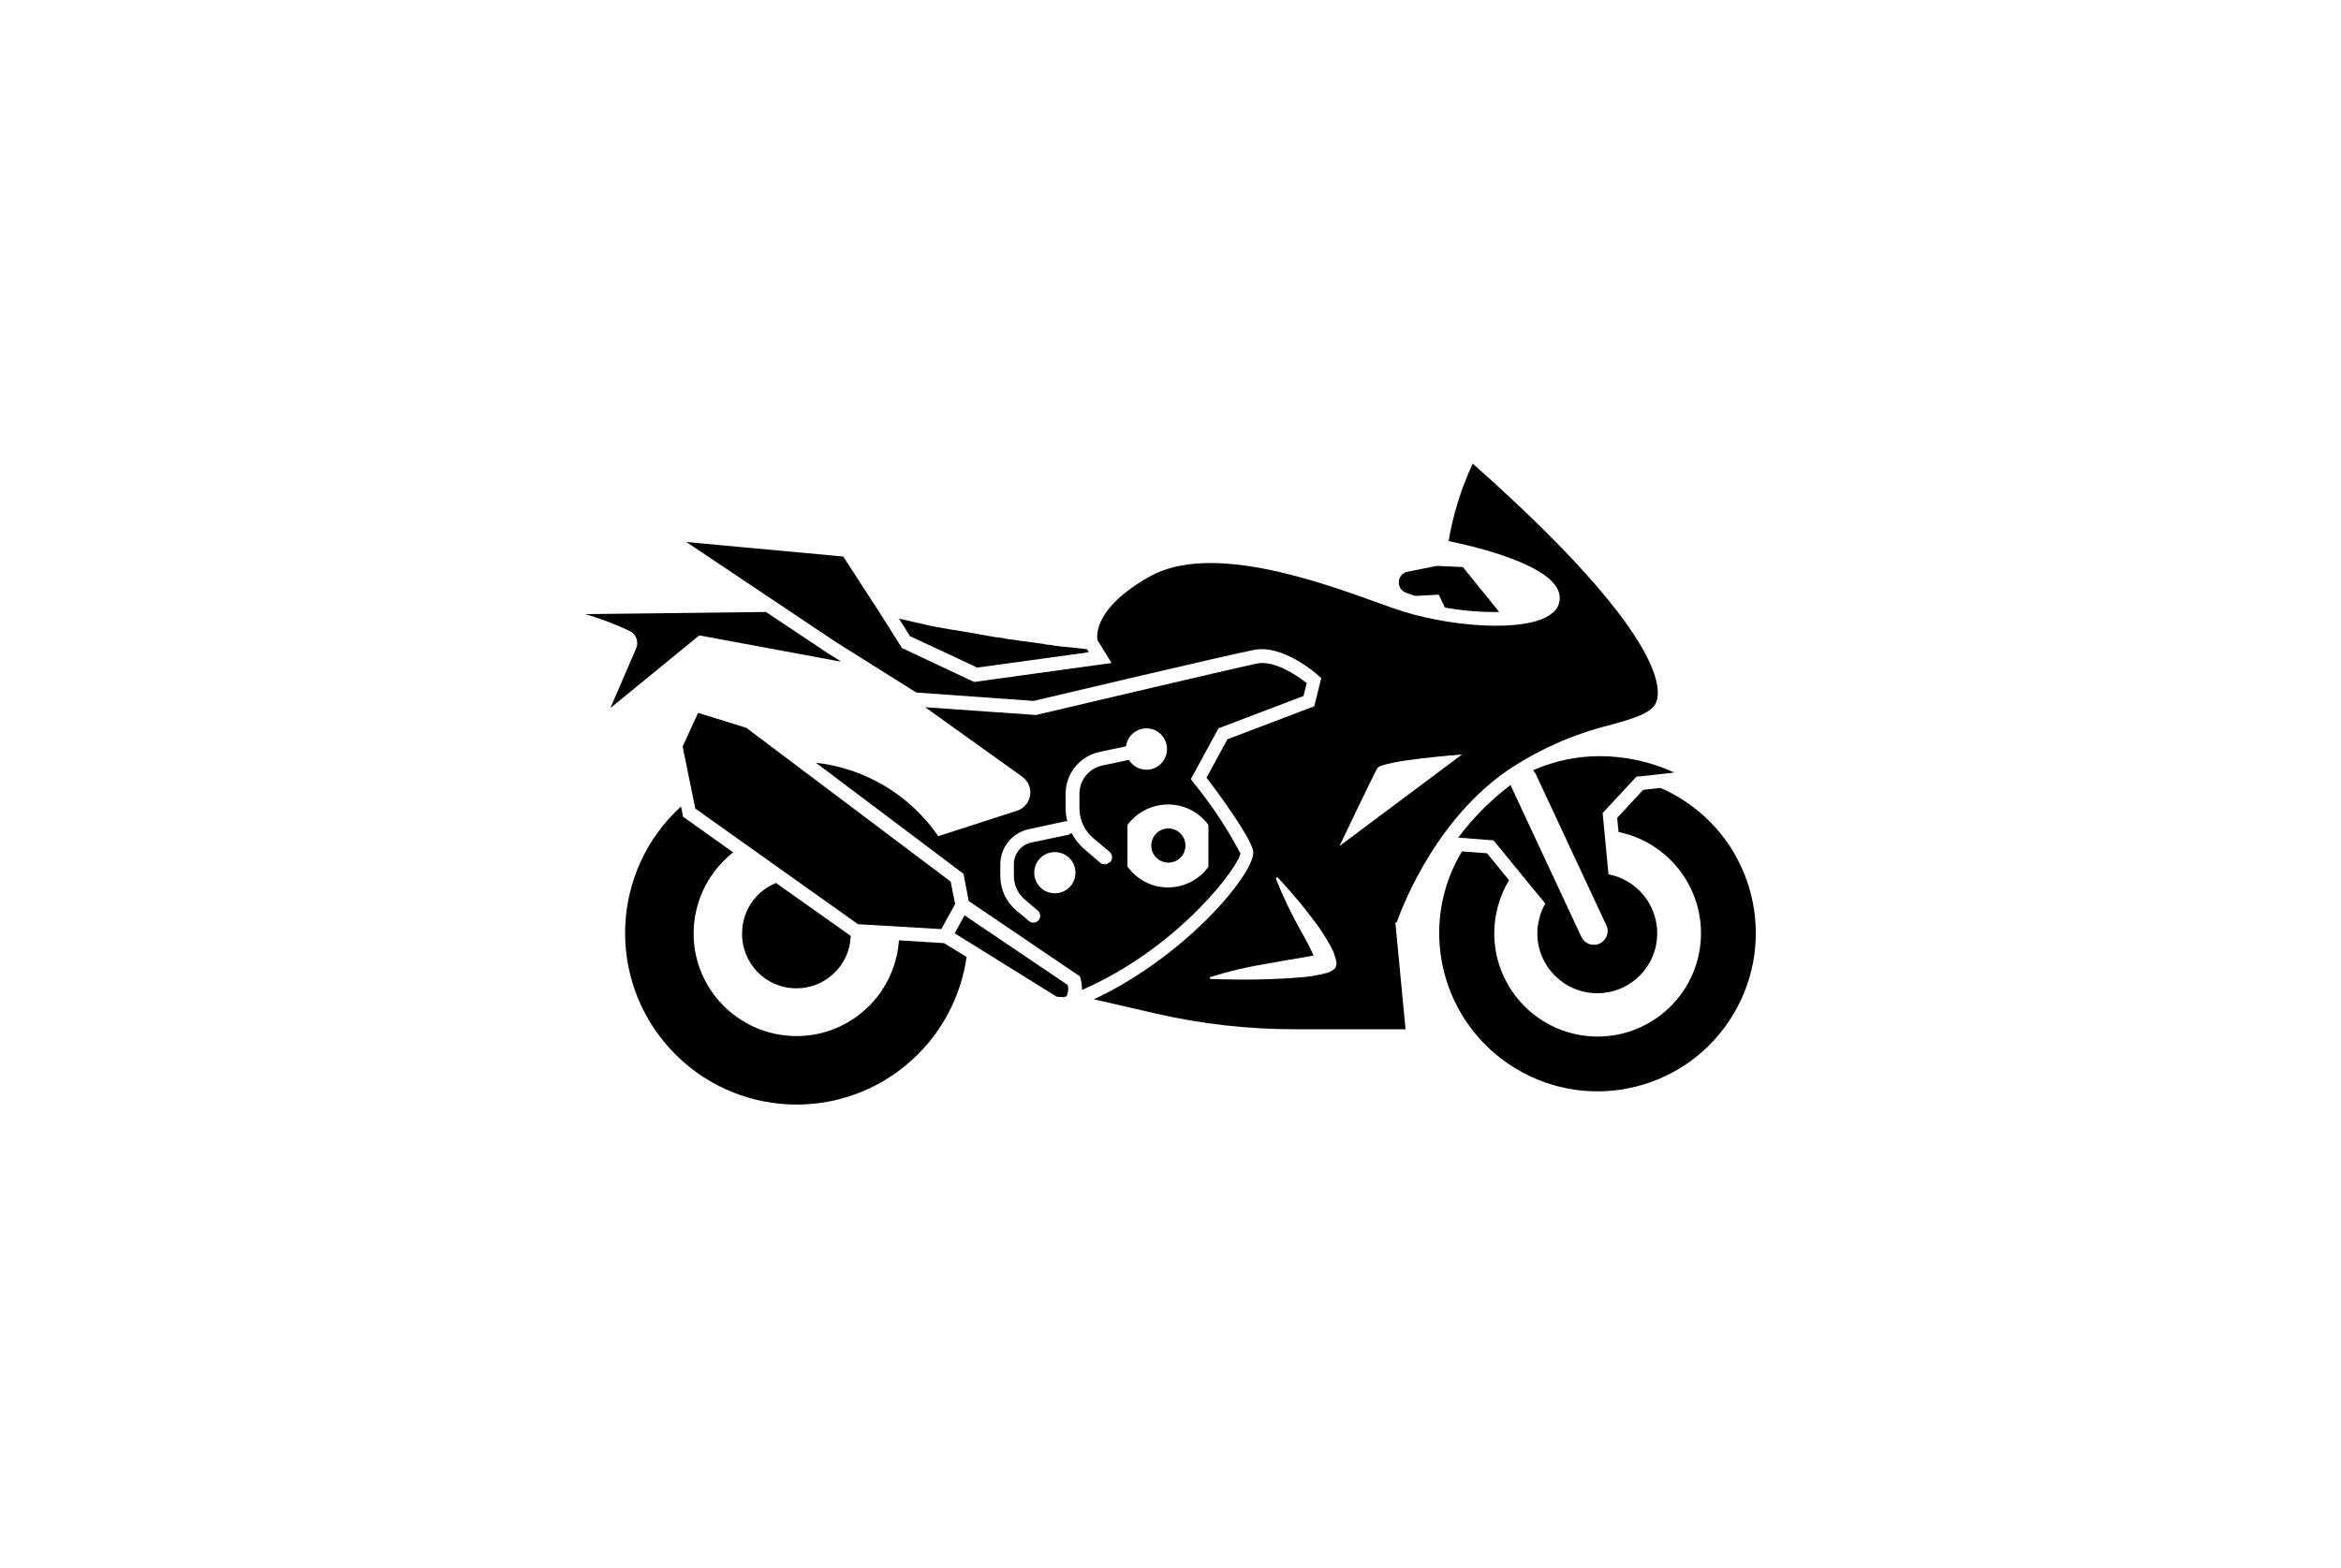
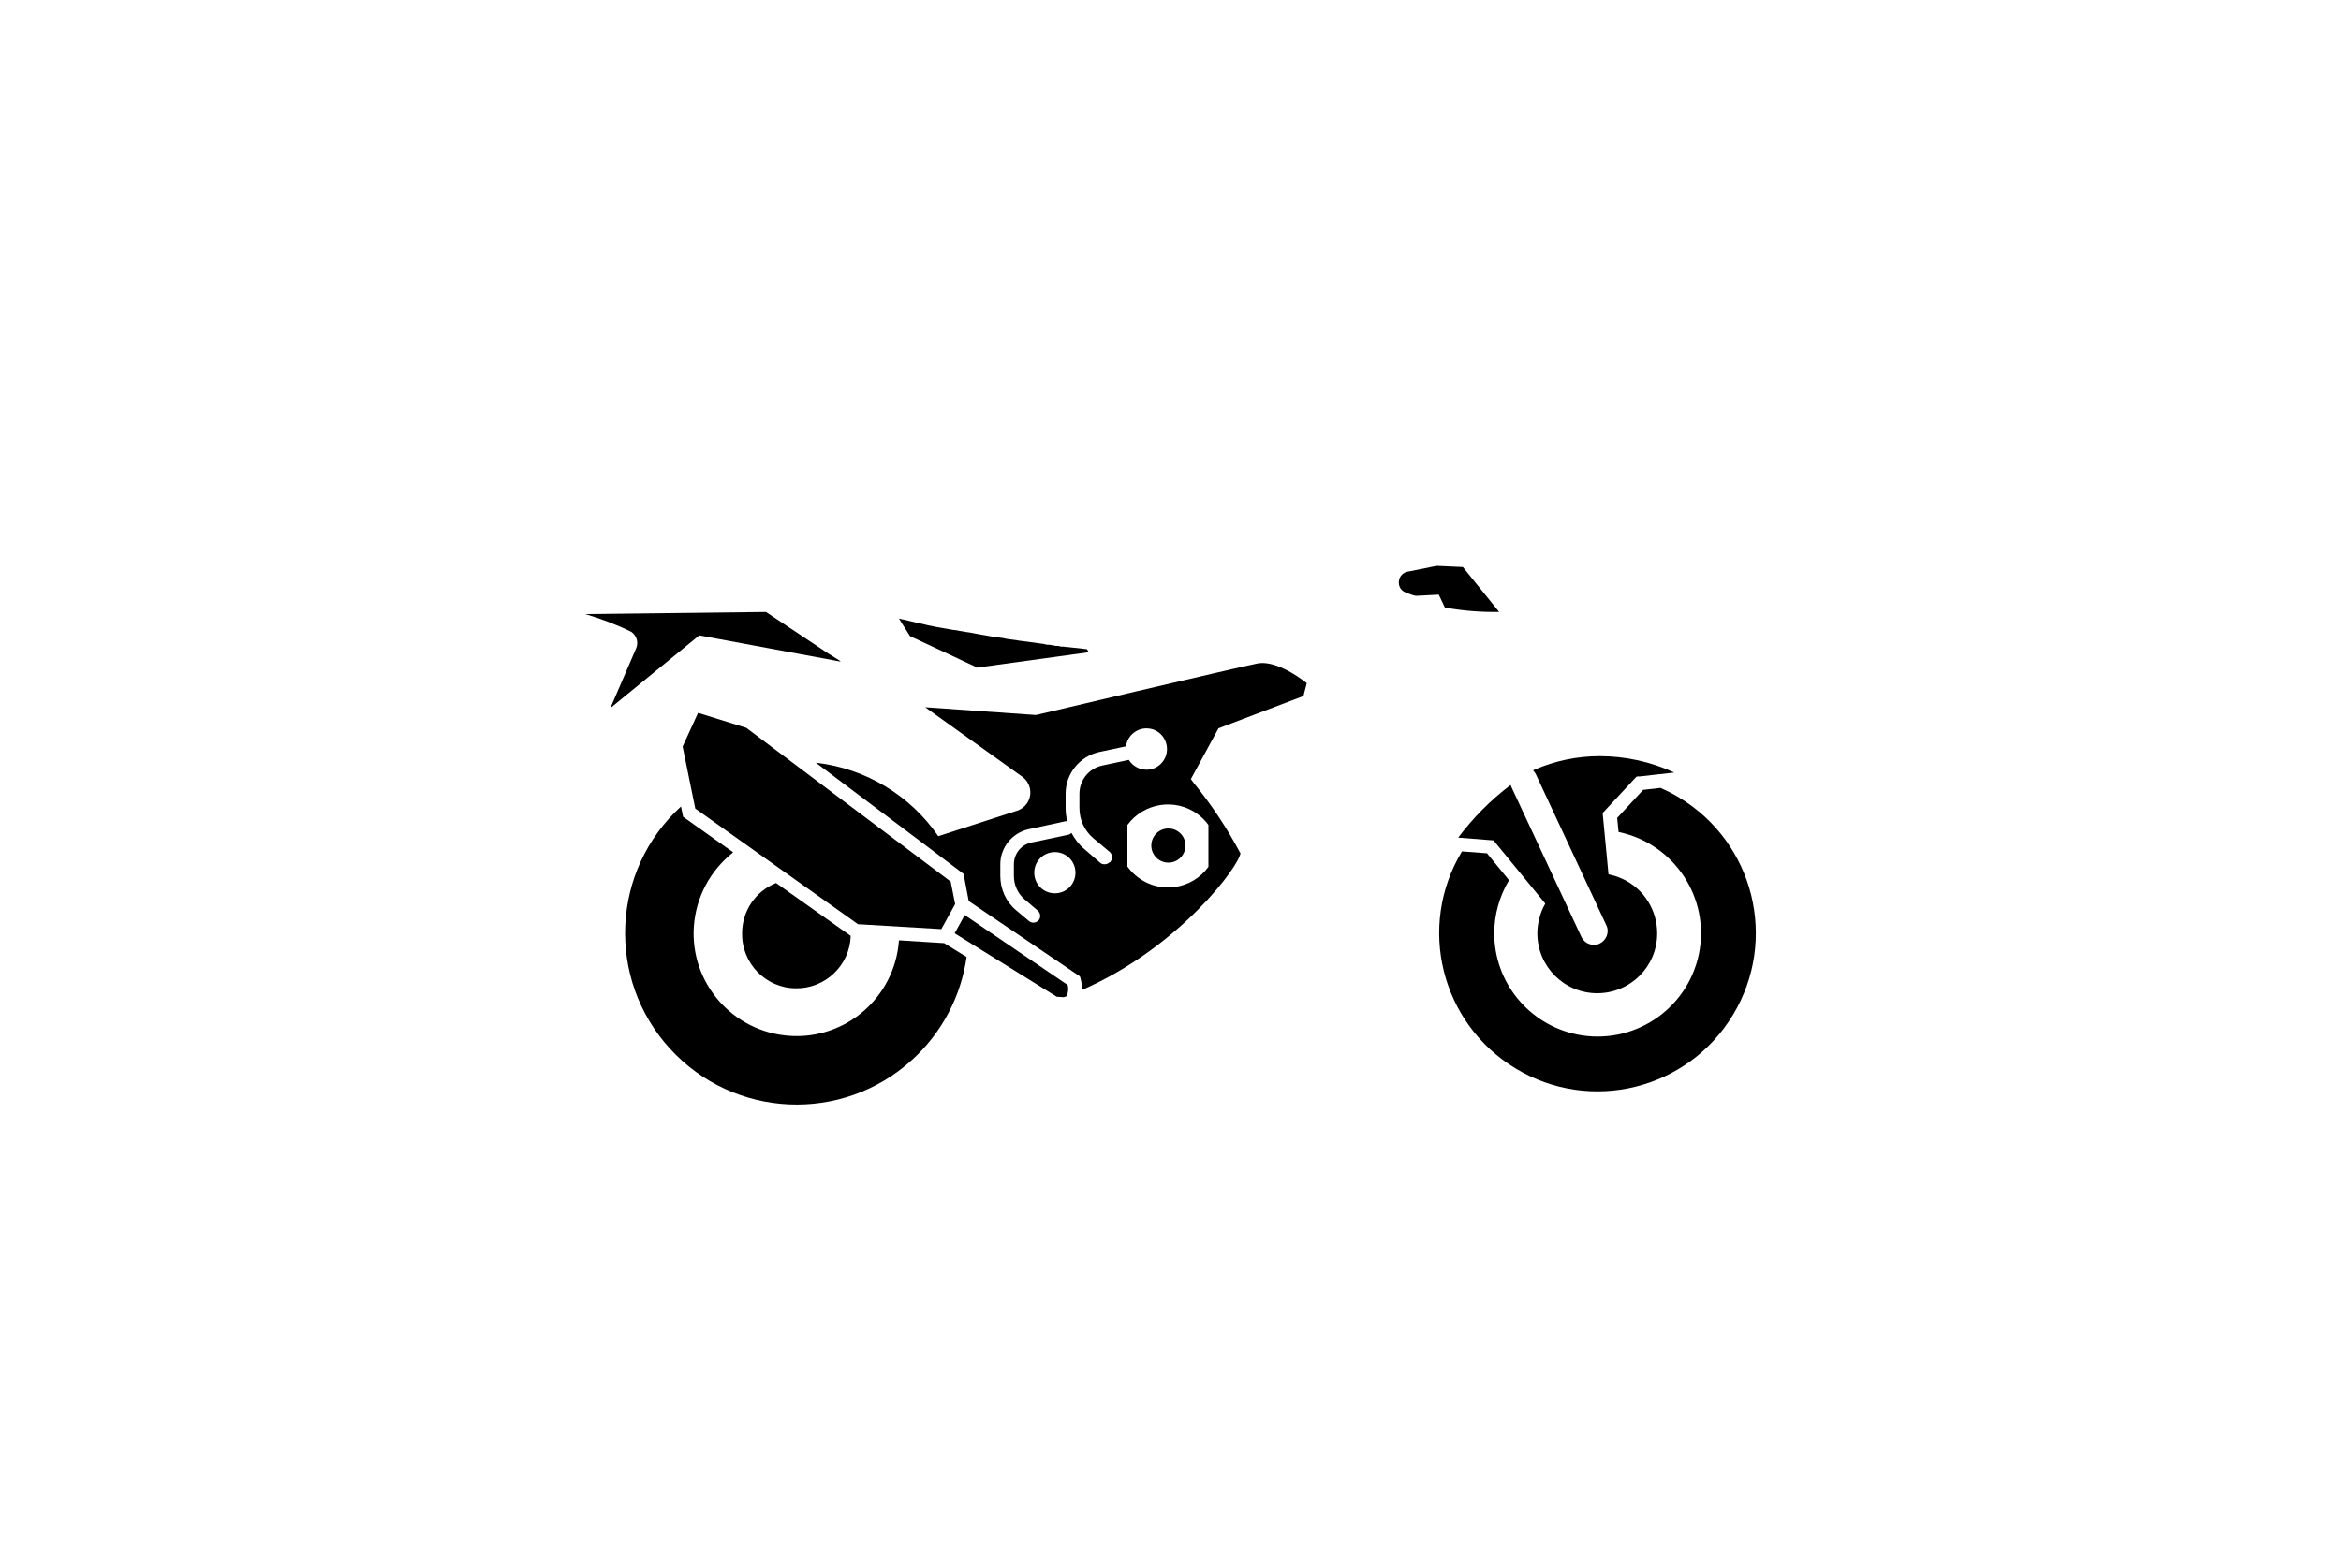
<svg xmlns="http://www.w3.org/2000/svg" id="Patente_A" width="100" height="67" viewBox="0 0 100 67" class="uk-svg">
  <g id="eff4e24d-5a67-4219-8381-0b822944b6d5">
    <path id="be9dd804-57a1-4d16-888a-6e787bd5b3d2" d="M70.91,33.67l-.72,.08-1.11,1.2,.06,.6c2.39,.5,3.92,2.83,3.43,5.22-.5,2.39-2.83,3.92-5.22,3.43-2.05-.43-3.52-2.23-3.52-4.32,0-.8,.22-1.58,.63-2.27l-.94-1.15-1.07-.08c-1.93,3.2-.9,7.35,2.3,9.28,3.2,1.93,7.35,.9,9.28-2.3,1.93-3.2,.9-7.35-2.3-9.28-.26-.16-.54-.3-.82-.42Z" />
    <path id="b6e871cb-b40f-4ec2-bf93-e88e578a7ba0" d="M38.4,40.18c-.17,2.42-2.26,4.25-4.68,4.08s-4.25-2.26-4.08-4.68c.09-1.25,.7-2.39,1.68-3.16l-2.14-1.52-.09-.44c-2.99,2.73-3.2,7.36-.47,10.35s7.36,3.2,10.35,.47c1.26-1.15,2.08-2.7,2.32-4.39l-.96-.59-1.92-.12Z" />
    <path id="be09aceb-a92d-41a0-8d20-ef8d05f6e600" d="M31.7,39.88c-.02,1.28,1.01,2.34,2.29,2.35,1.26,.02,2.31-.98,2.35-2.24l-3.19-2.26c-.88,.35-1.45,1.2-1.45,2.15Z" />
    <path id="e37af23c-bbad-44a8-b23f-c08c524c8b81" d="M26.08,30.25l3.79-3.1s6.04,1.12,6.04,1.12l-.04-.04-.48-.3-2.67-1.78-7.72,.09c.68,.2,1.34,.45,1.97,.76,.22,.15,.31,.44,.21,.69l-1.1,2.55Z" />
    <path id="b8f2601d-d28e-43b2-af77-5f9e81c70209" d="M60.04,25.32l.31,.11c.05,.02,.11,.03,.17,.03l.94-.05,.26,.55c.76,.14,1.54,.2,2.32,.19l-1.55-1.92-1.12-.05-1.25,.25c-.25,.05-.41,.29-.36,.55,.03,.16,.14,.29,.3,.34h0Z" />
    <path id="e36d00ab-ba0c-4266-bd27-9dcffa6840a3" d="M70.01,33.18l1.51-.17c-1-.46-2.09-.7-3.19-.7-.96,0-1.91,.2-2.79,.58l-.05,.03c.05,.05,.09,.11,.12,.17l2.01,4.31,1,2.14c.14,.29,0,.64-.29,.78h0c-.08,.04-.16,.05-.25,.05-.23,0-.43-.13-.53-.34l-.98-2.1-2.03-4.35s0-.03-.01-.04c-.85,.64-1.6,1.4-2.24,2.25l1.51,.12,2.21,2.7c-.11,.19-.2,.4-.25,.62-.06,.21-.09,.43-.09,.65,0,1.41,1.14,2.56,2.56,2.56,1.41,0,2.56-1.14,2.56-2.56,0-.99-.57-1.9-1.47-2.32-.19-.09-.4-.16-.61-.2l-.25-2.62,1.44-1.55,.1-.02Z" />
    <circle id="bd4b4ff7-bb13-4059-be18-d4eb8466879d" cx="49.91" cy="36.13" r=".73" />
    <path id="bf7c1bba-21ab-48b3-943d-86deca17c85e" d="M52.98,36.45c-.57-1.07-1.23-2.07-2-3.01l-.11-.15,1.18-2.17,3.63-1.38,.14-.55c-.45-.36-1.41-.98-2.11-.84-1.08,.22-9.36,2.18-9.45,2.2h-.04s-4.7-.33-4.7-.33l4.15,2.97c.37,.27,.45,.78,.19,1.15-.1,.14-.25,.25-.41,.3l-3.37,1.09c-1.2-1.75-3.11-2.9-5.23-3.14l4.48,3.37,1.83,1.38,.22,1.16,4.75,3.22,.03,.1c.04,.16,.06,.32,.06,.48,4.18-1.83,6.75-5.34,6.77-5.86Zm-7.92,1.72c-.49,0-.88-.39-.88-.88,0-.49,.39-.88,.88-.88,.49,0,.88,.39,.88,.88h0c0,.49-.39,.88-.88,.88Zm2.35-1.34c-.06,.07-.14,.1-.23,.1-.07,0-.14-.02-.19-.07l-.67-.58c-.23-.19-.41-.43-.55-.69-.04,.04-.09,.07-.14,.08l-1.57,.33c-.44,.09-.75,.48-.75,.93v.5c0,.39,.17,.76,.47,1.01l.55,.47c.12,.1,.14,.29,.04,.41h0c-.11,.12-.29,.14-.41,.04l-.56-.47c-.43-.36-.67-.9-.67-1.46v-.5c0-.72,.51-1.35,1.22-1.5l1.57-.34s.05,0,.07,0c-.05-.19-.07-.38-.07-.57v-.61c0-.86,.61-1.6,1.45-1.78l1.13-.24c.06-.48,.5-.82,.98-.76,.44,.05,.77,.43,.77,.88h0c0,.48-.39,.88-.87,.88-.31,0-.6-.16-.76-.42l-1.13,.24c-.57,.12-.98,.62-.98,1.21v.61c0,.5,.22,.98,.61,1.3l.68,.57c.12,.11,.14,.29,.04,.41h0v.03Zm.75,.21v-1.79c.7-.95,2.04-1.16,2.99-.47,.18,.13,.34,.29,.47,.47v1.79c-.69,.95-2.03,1.17-2.98,.47-.18-.13-.34-.29-.47-.47h0Z" />
-     <path id="ab1f47f9-154c-409d-a9e8-f91fd6702d6d" d="M41.21,39.1l-.43,.78,4.36,2.71,.3,.02,.12-.04c.07-.15,.09-.32,.05-.48l-4.41-2.98Z" />
+     <path id="ab1f47f9-154c-409d-a9e8-f91fd6702d6d" d="M41.21,39.1l-.43,.78,4.36,2.71,.3,.02,.12-.04c.07-.15,.09-.32,.05-.48Z" />
    <path id="b9e50e54-8241-4fe4-94a1-187998e4f32e" d="M40.21,39.7l.59-1.07-.19-.96-8.73-6.57-2.06-.64-.66,1.44,.54,2.65,6.95,4.94,3.55,.21Z" />
-     <path id="a91e41b6-7e3c-4abc-b466-1d58d2e6f20c" d="M59.67,39.4c.06-.17,1.39-4.08,4.58-6.38,1.39-.96,2.93-1.65,4.57-2.05,1.01-.29,1.74-.5,1.93-.97,.23-.56,.34-2.94-7.84-10.19-.49,1.05-.84,2.17-1.03,3.31,1.18,.24,4.59,1.05,4.74,2.33,.04,.3-.09,.6-.34,.77-1.07,.85-4.53,.57-6.79-.24l-.42-.15c-2.75-1-7.36-2.66-9.97-1.19-2.38,1.34-2.25,2.53-2.22,2.71l.6,.98-5.87,.81-3.08-1.45-.98-1.55-1.53-2.36-6.7-.62,6.38,4.27,3.44,2.16,5.01,.36c.72-.17,8.36-1.98,9.42-2.18,1.23-.25,2.69,1.04,2.74,1.09l.13,.12-.3,1.2-3.71,1.41-.89,1.64c.49,.64,1.85,2.49,1.99,3.12,.18,.81-2.73,4.43-6.8,6.35l2.65,.61c1.95,.45,3.95,.67,5.95,.67h4.71l-.43-4.52,.02-.06Zm-2.67,2c-.09,.08-.2,.14-.31,.17-.41,.11-.83,.18-1.25,.2-.42,.04-.84,.05-1.25,.07-.84,.03-1.67,.02-2.5-.01v-.09h.04c.8-.25,1.61-.44,2.44-.57l.61-.11,.59-.1c.2-.03,.39-.07,.57-.1l.17-.03h0c-.14-.33-.33-.68-.52-1.02-.42-.73-.78-1.49-1.09-2.27h0s.06-.07,.06-.07c.57,.61,1.11,1.25,1.61,1.92,.25,.33,.48,.69,.68,1.06,.11,.19,.18,.4,.23,.61,.03,.13,0,.26-.08,.36h0Zm1.83-8.57c.2-.34,3.62-.59,3.62-.59l-5.23,3.91s1.42-2.98,1.61-3.32Z" />
    <path id="b808906b-afa8-4f1a-b5f1-bf6ded114379" d="M41.71,28.53l4.8-.66-.08-.13-.63-.07h-.02l-.15-.02h-.06l-.14-.02h-.1s-.13-.03-.13-.03h-.09s-.29-.05-.29-.05h-.09s-.13-.03-.13-.03l-.14-.02-.14-.02-.13-.02-.16-.02-.14-.02-.15-.02-.17-.02-.13-.02-.29-.04-.14-.02-.19-.04-.16-.02-.17-.02-.17-.03-.17-.03-.17-.03-.17-.03-.16-.03-.21-.04-.14-.02-.3-.05-.15-.03-.17-.02-.16-.03-.18-.03-.16-.03-.18-.03-.15-.03c-.07-.01-.13-.03-.2-.04l-.12-.03-.31-.07-.1-.02-.2-.05-.13-.03-.17-.04-.14-.03-.08-.02,.47,.75,2.78,1.3Z" />
  </g>
</svg>